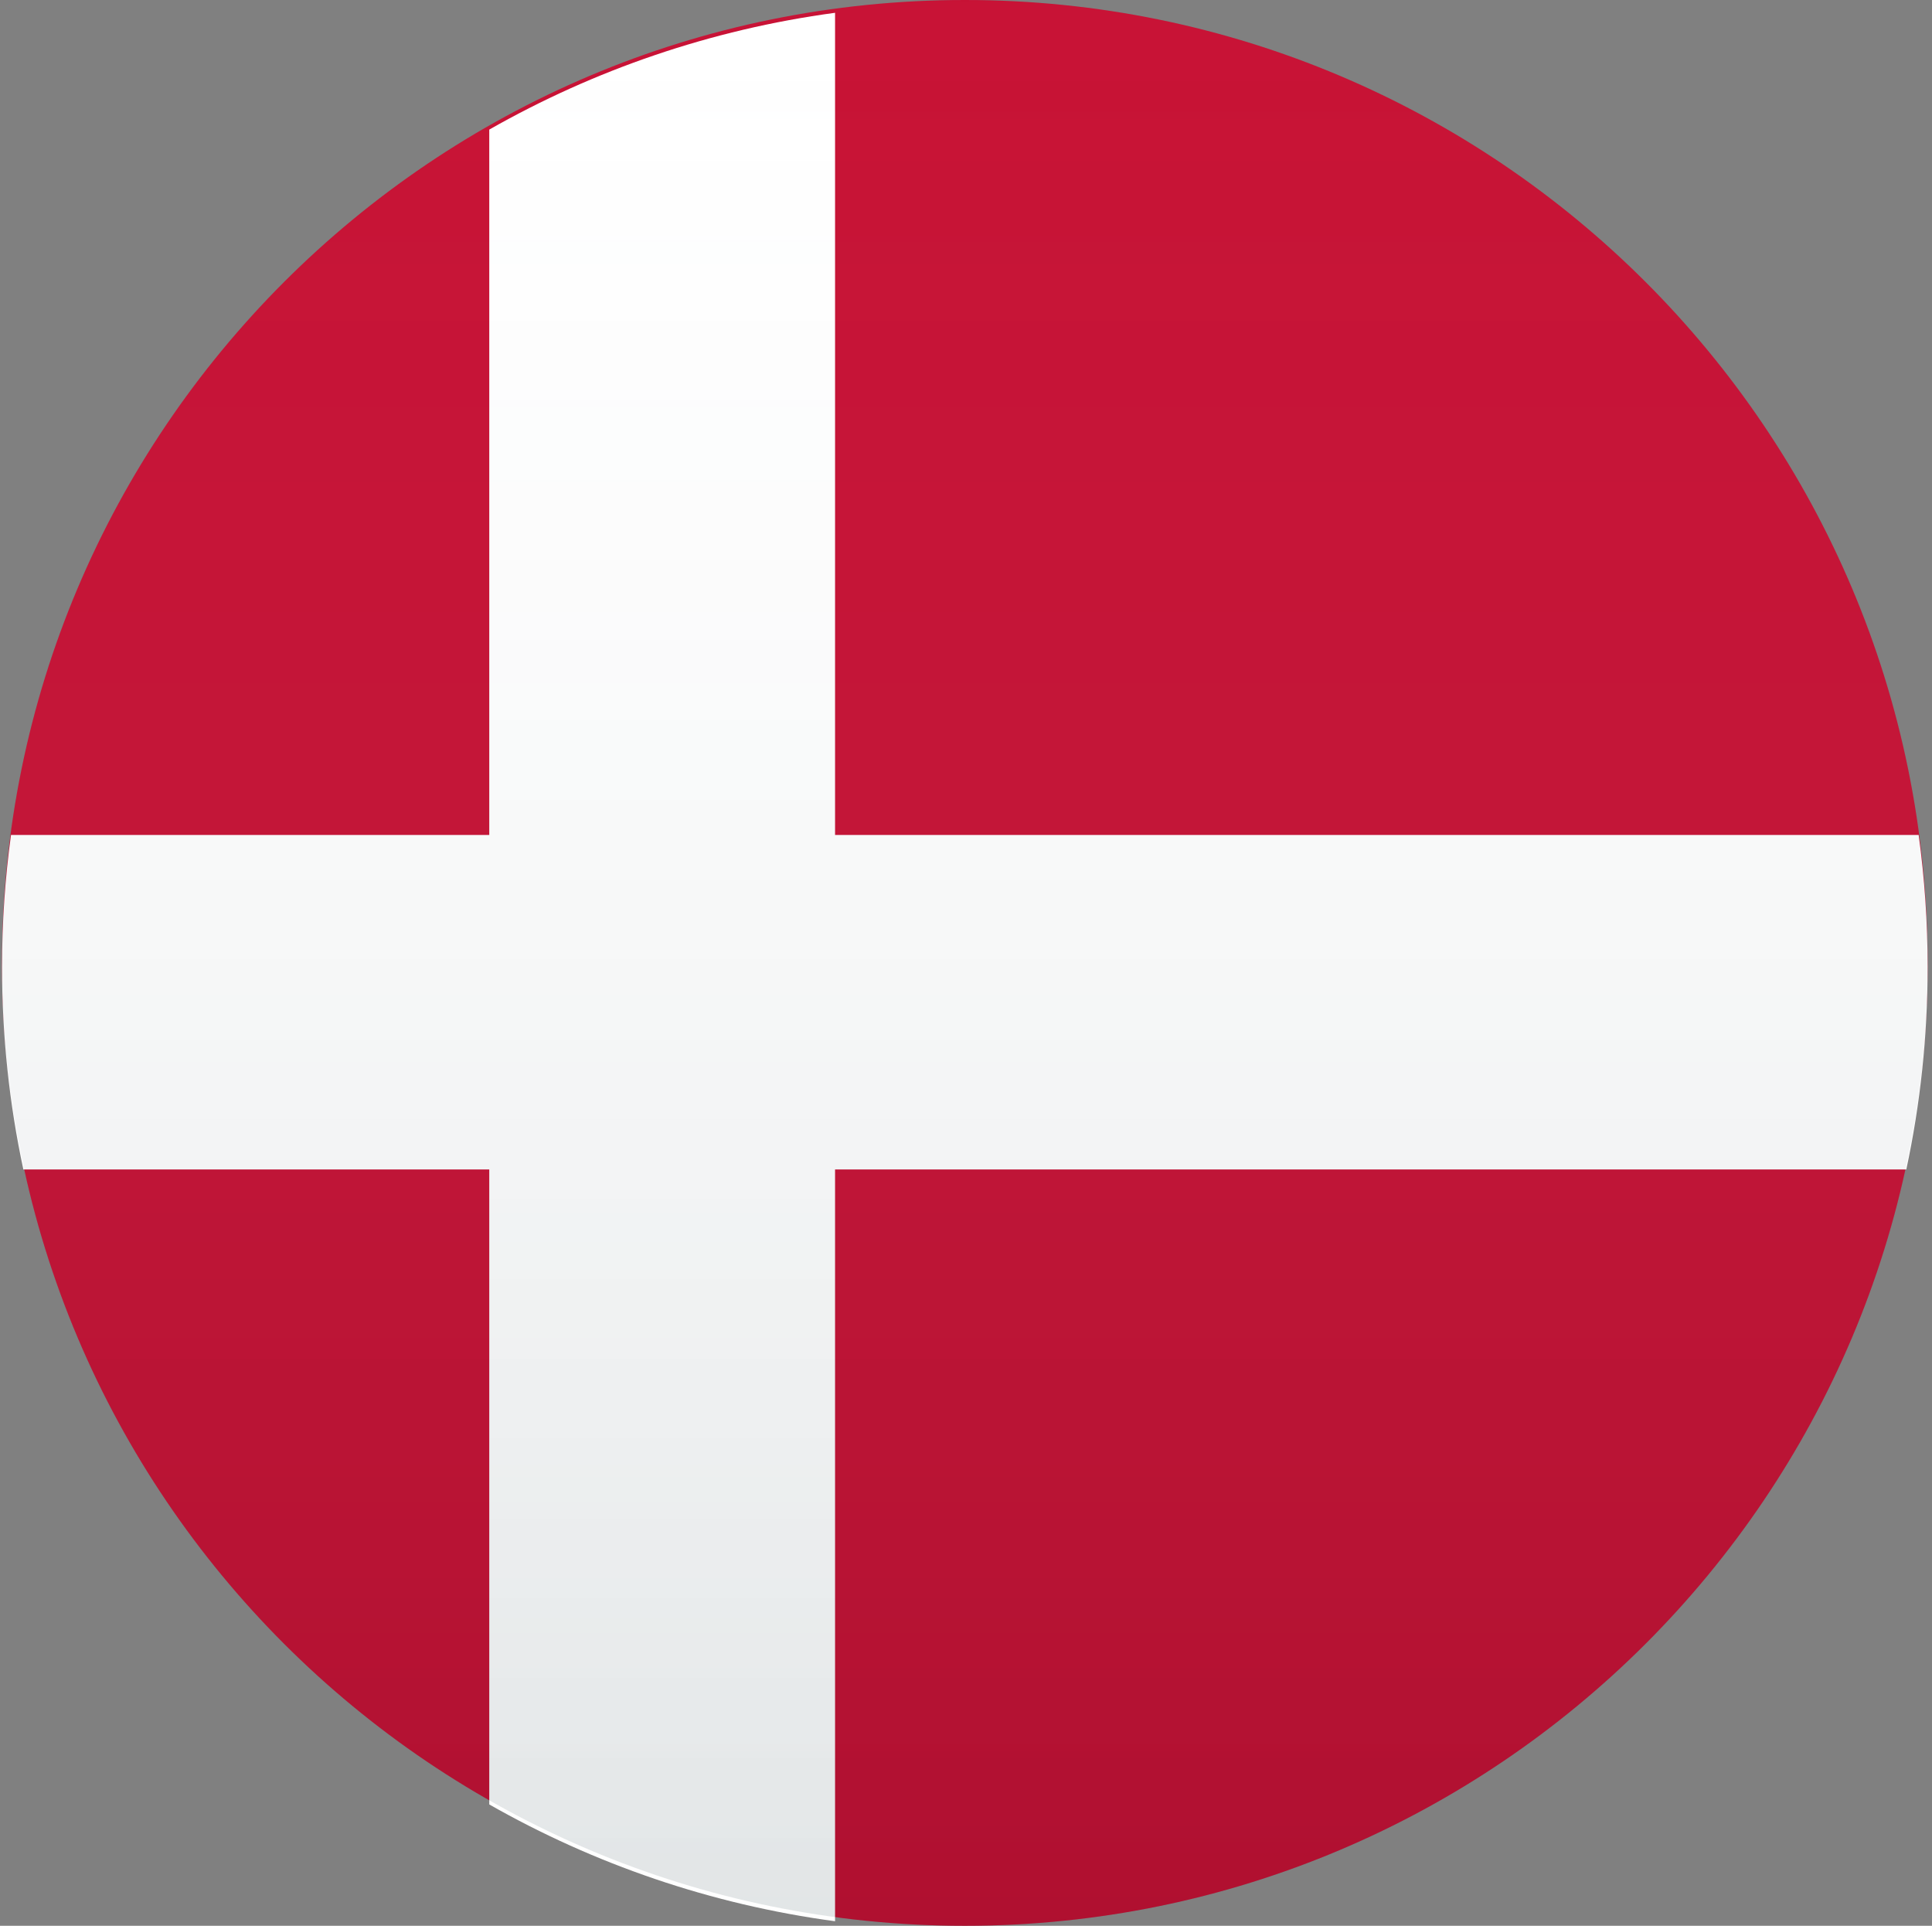
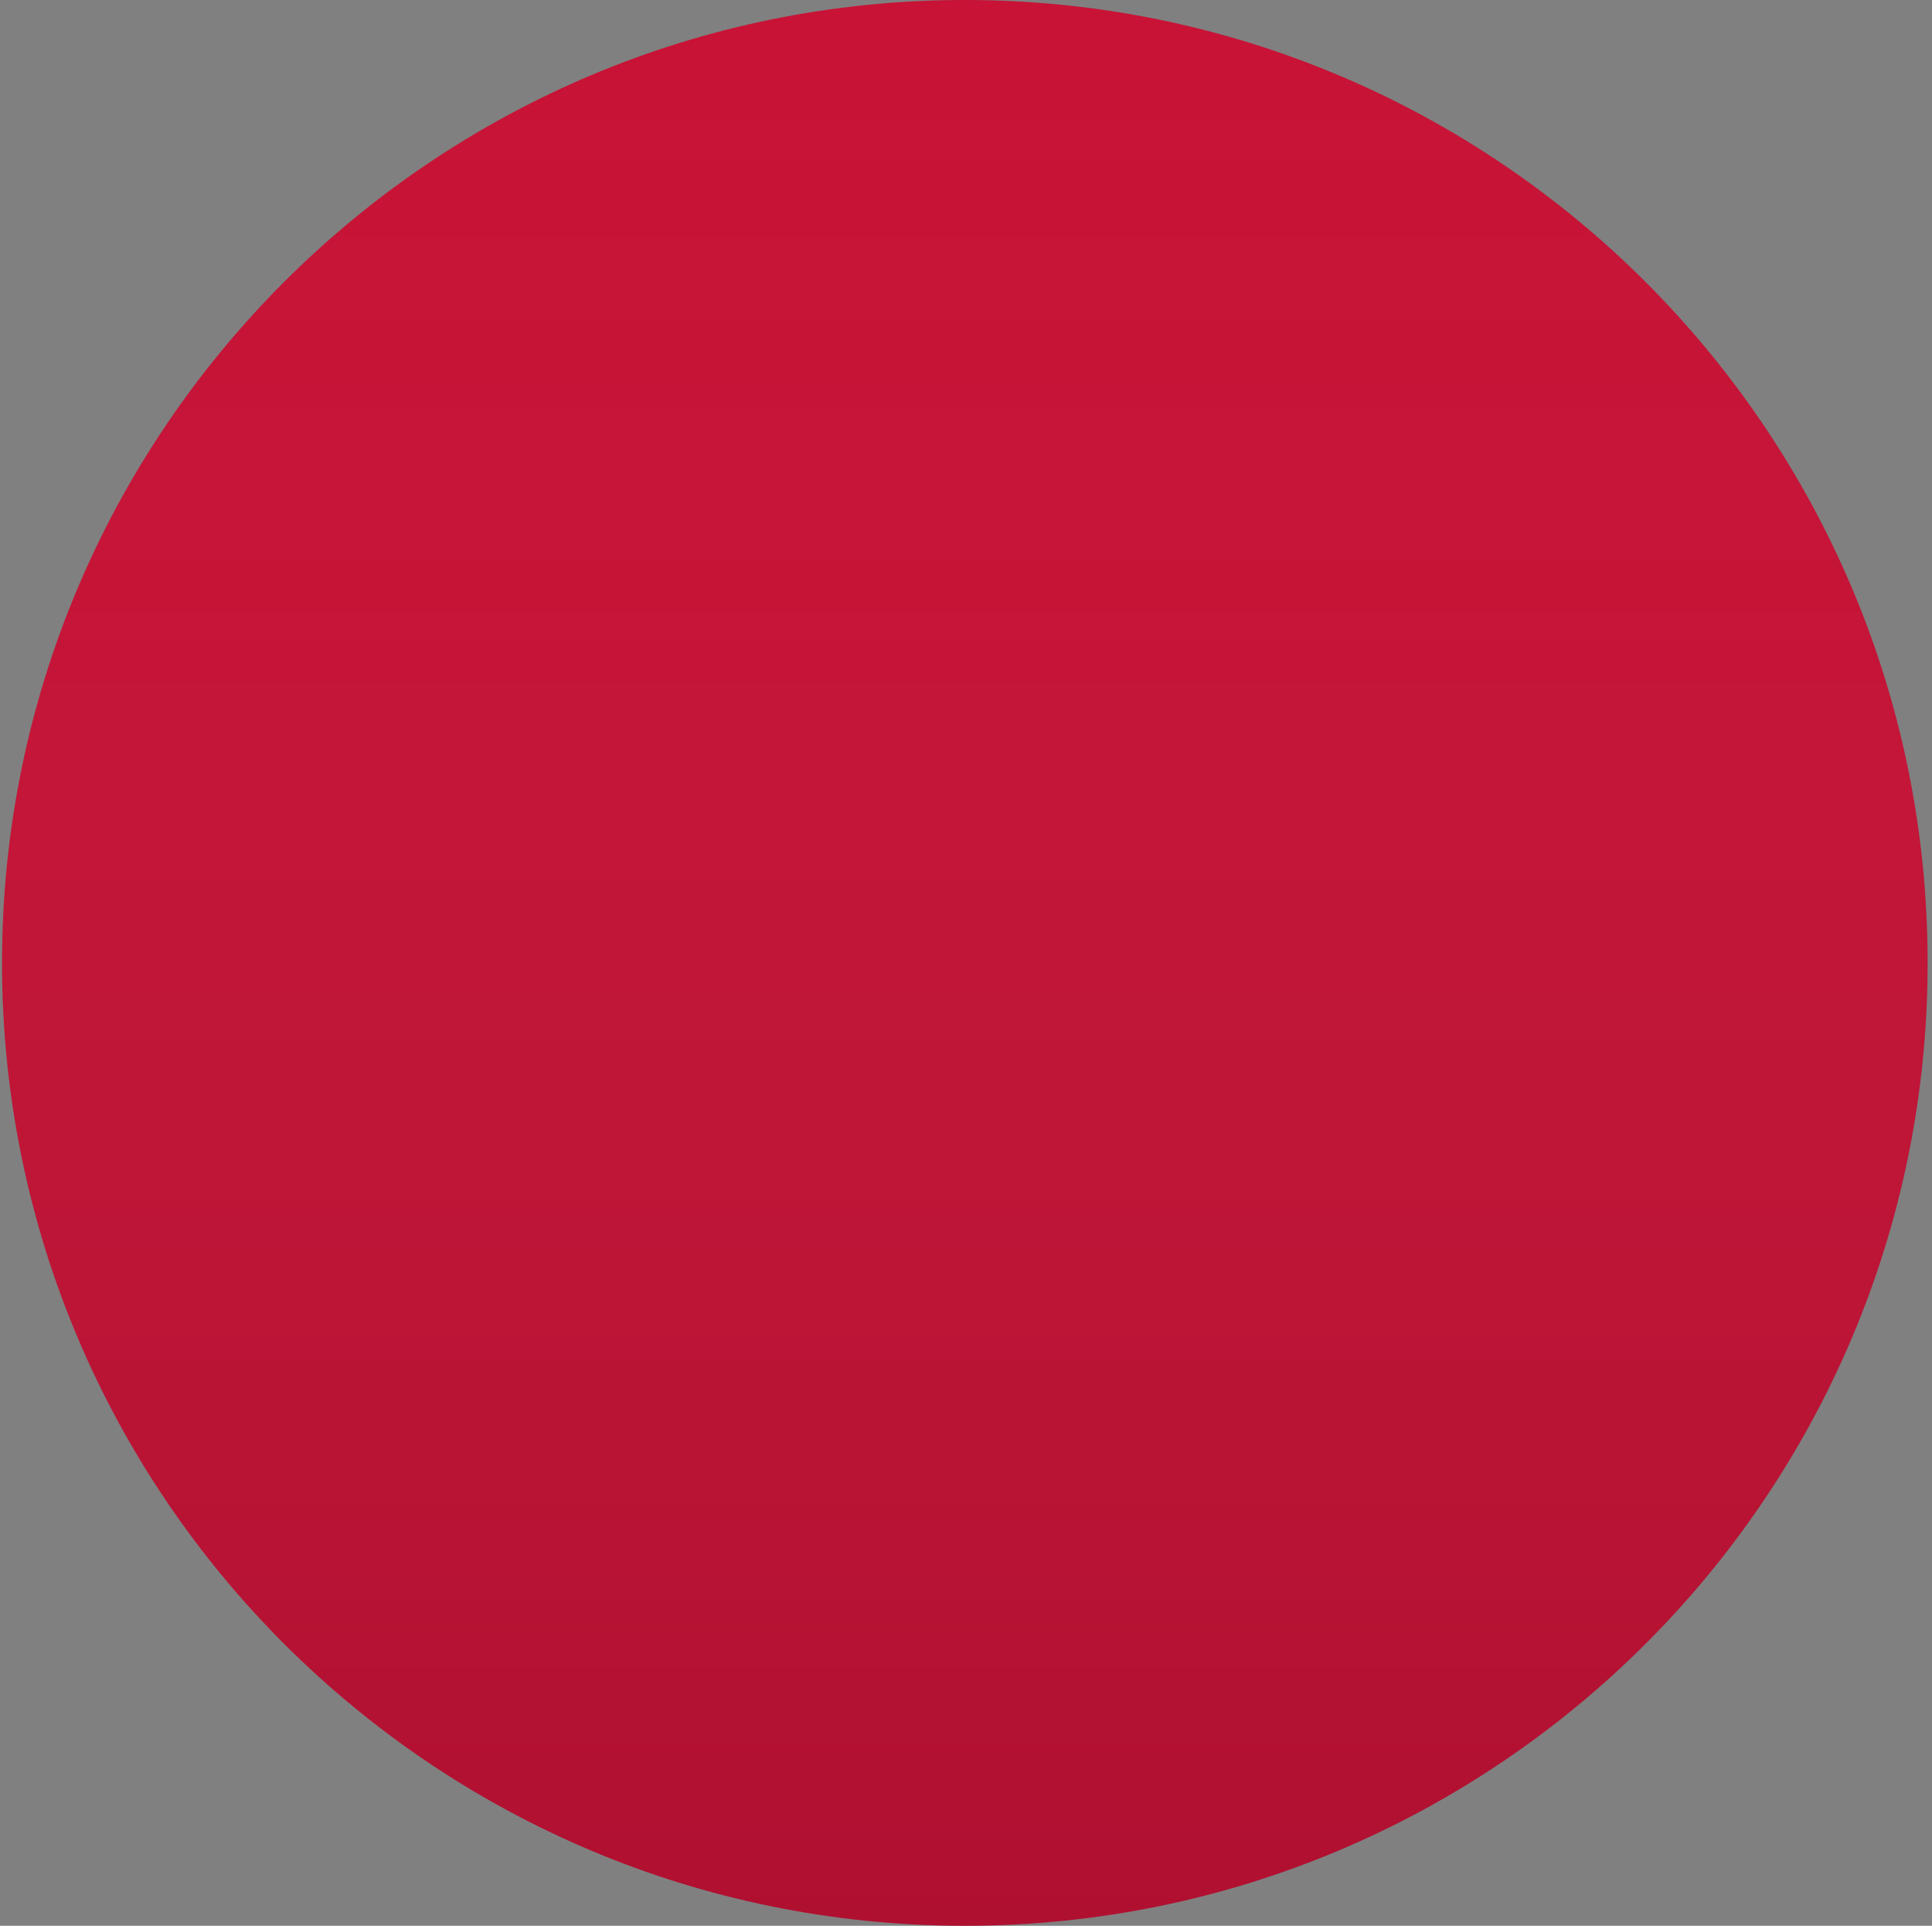
<svg xmlns="http://www.w3.org/2000/svg" width="302" height="301" viewBox="0 0 302 301" fill="none">
  <rect x="0" y="0" width="302" height="301" fill="#808080" stroke="none" />
  <path d="M150.817 301C233.936 301 301.317 233.619 301.317 150.5C301.317 67.381 233.936 0 150.817 0C67.698 0 0.317 67.381 0.317 150.5C0.317 233.619 67.698 301 150.817 301Z" fill="#C60C30" />
-   <path fill-rule="evenodd" clip-rule="evenodd" d="M76.479 282.034V182.788H3.649C1.466 172.585 0.317 161.999 0.317 151.145C0.317 144.142 0.795 137.251 1.721 130.502H76.479V20.256C92.829 10.95 111.093 4.619 130.533 2V130.502H299.913C300.839 137.251 301.317 144.142 301.317 151.145C301.317 161.999 300.168 172.585 297.985 182.788H130.533V300.29C111.093 297.671 92.829 291.34 76.479 282.034Z" fill="white" />
  <path opacity="0.3" d="M150.817 301C233.936 301 301.317 233.619 301.317 150.5C301.317 67.381 233.936 0 150.817 0C67.698 0 0.317 67.381 0.317 150.5C0.317 233.619 67.698 301 150.817 301Z" fill="url(#paint0_linear_205_6885)" fill-opacity="0.4" />
  <defs>
    <linearGradient id="paint0_linear_205_6885" x1="150.818" y1="0.001" x2="150.818" y2="300.999" gradientUnits="userSpaceOnUse">
      <stop stop-color="white" stop-opacity="0.212" />
      <stop offset="1" stop-color="#092630" />
    </linearGradient>
  </defs>
</svg>